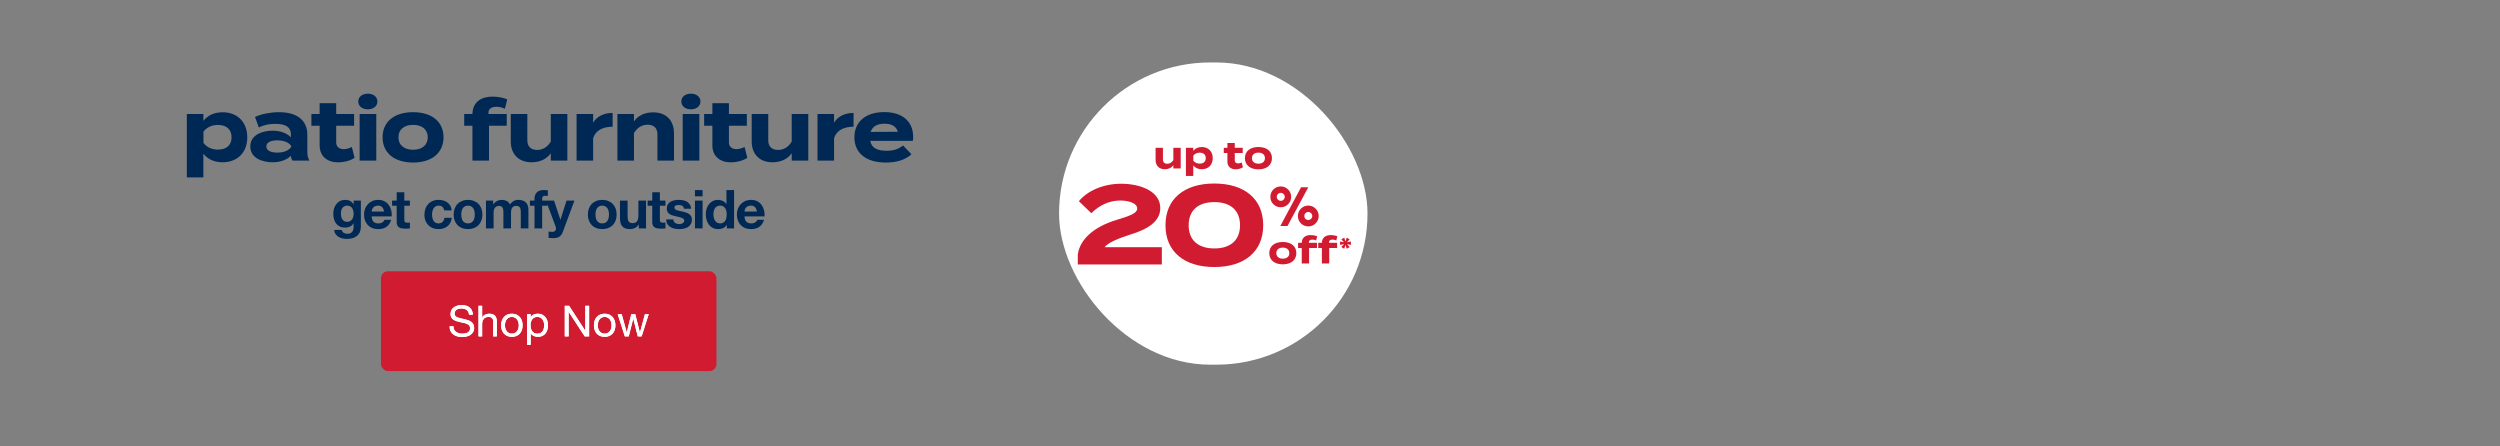
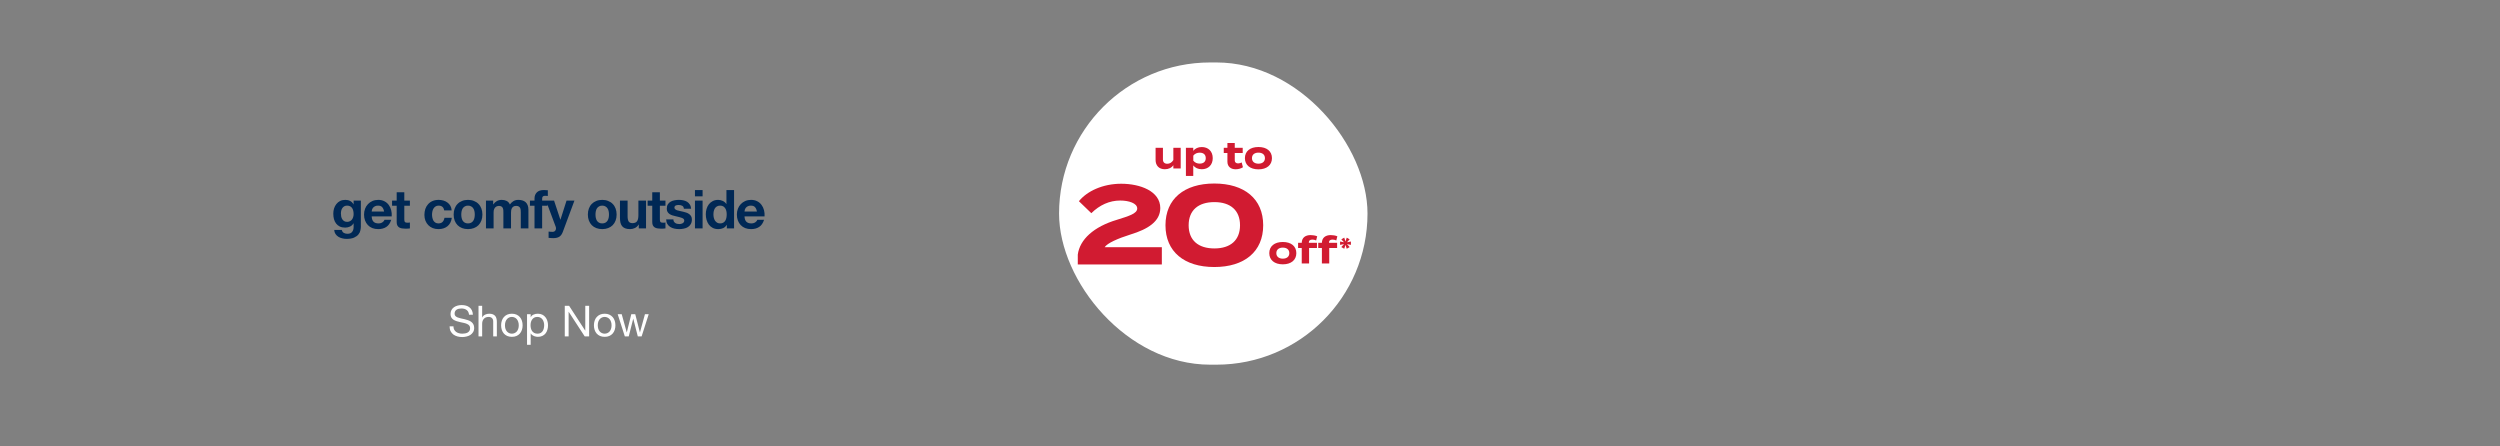
<svg xmlns="http://www.w3.org/2000/svg" width="1401" height="250" viewBox="0 0 1401 250" fill="none">
  <rect x="0" y="0" width="1401" height="250" fill="#808080" stroke="none" />
-   <rect x="213.5" y="152" width="188" height="56" rx="4" fill="#D11B31" />
  <path d="M262.847 176.38C262.719 175.148 262.271 174.26 261.503 173.716C260.751 173.156 259.783 172.876 258.599 172.876C258.119 172.876 257.647 172.924 257.183 173.02C256.719 173.116 256.303 173.276 255.935 173.5C255.583 173.724 255.295 174.028 255.071 174.412C254.863 174.78 254.759 175.244 254.759 175.804C254.759 176.332 254.911 176.764 255.215 177.1C255.535 177.42 255.951 177.684 256.463 177.892C256.991 178.1 257.583 178.276 258.239 178.42C258.895 178.548 259.559 178.692 260.231 178.852C260.919 179.012 261.591 179.204 262.247 179.428C262.903 179.636 263.487 179.924 263.999 180.292C264.527 180.66 264.943 181.124 265.247 181.684C265.567 182.244 265.727 182.948 265.727 183.796C265.727 184.708 265.519 185.492 265.103 186.148C264.703 186.788 264.183 187.316 263.543 187.732C262.903 188.132 262.183 188.42 261.383 188.596C260.599 188.788 259.815 188.884 259.031 188.884C258.071 188.884 257.159 188.764 256.295 188.524C255.447 188.284 254.695 187.924 254.039 187.444C253.399 186.948 252.887 186.324 252.503 185.572C252.135 184.804 251.951 183.9 251.951 182.86H254.111C254.111 183.58 254.247 184.204 254.519 184.732C254.807 185.244 255.175 185.668 255.623 186.004C256.087 186.34 256.623 186.588 257.23 186.748C257.839 186.908 258.463 186.988 259.103 186.988C259.615 186.988 260.127 186.94 260.639 186.844C261.167 186.748 261.639 186.588 262.055 186.364C262.471 186.124 262.807 185.804 263.062 185.404C263.319 185.004 263.447 184.492 263.447 183.868C263.447 183.276 263.287 182.796 262.967 182.428C262.663 182.06 262.247 181.764 261.719 181.54C261.207 181.3 260.623 181.108 259.967 180.964C259.311 180.82 258.639 180.676 257.951 180.532C257.279 180.372 256.615 180.196 255.959 180.004C255.303 179.796 254.711 179.532 254.183 179.212C253.671 178.876 253.255 178.452 252.935 177.94C252.631 177.412 252.479 176.756 252.479 175.972C252.479 175.108 252.655 174.364 253.007 173.74C253.359 173.1 253.823 172.58 254.399 172.18C254.991 171.764 255.655 171.46 256.391 171.268C257.143 171.06 257.911 170.956 258.695 170.956C259.575 170.956 260.391 171.06 261.143 171.268C261.895 171.476 262.551 171.804 263.111 172.252C263.687 172.7 264.135 173.268 264.455 173.956C264.791 174.628 264.975 175.436 265.007 176.38H262.847ZM268.161 171.364H270.201V177.916H270.249C270.409 177.532 270.633 177.212 270.921 176.956C271.209 176.684 271.529 176.468 271.881 176.308C272.249 176.132 272.625 176.004 273.009 175.924C273.409 175.844 273.793 175.804 274.161 175.804C274.977 175.804 275.657 175.916 276.201 176.14C276.745 176.364 277.185 176.676 277.521 177.076C277.857 177.476 278.089 177.956 278.217 178.516C278.361 179.06 278.433 179.668 278.433 180.34V188.5H276.393V180.1C276.393 179.332 276.169 178.724 275.721 178.276C275.273 177.828 274.657 177.604 273.873 177.604C273.249 177.604 272.705 177.7 272.241 177.892C271.793 178.084 271.417 178.356 271.113 178.708C270.809 179.06 270.577 179.476 270.417 179.956C270.273 180.42 270.201 180.932 270.201 181.492V188.5H268.161V171.364ZM282.985 182.308C282.985 183.06 283.081 183.732 283.273 184.324C283.481 184.9 283.761 185.388 284.113 185.788C284.465 186.172 284.873 186.468 285.337 186.676C285.817 186.884 286.321 186.988 286.849 186.988C287.377 186.988 287.873 186.884 288.337 186.676C288.817 186.468 289.233 186.172 289.585 185.788C289.937 185.388 290.209 184.9 290.401 184.324C290.609 183.732 290.713 183.06 290.713 182.308C290.713 181.556 290.609 180.892 290.401 180.316C290.209 179.724 289.937 179.228 289.585 178.828C289.233 178.428 288.817 178.124 288.337 177.916C287.873 177.708 287.377 177.604 286.849 177.604C286.321 177.604 285.817 177.708 285.337 177.916C284.873 178.124 284.465 178.428 284.113 178.828C283.761 179.228 283.481 179.724 283.273 180.316C283.081 180.892 282.985 181.556 282.985 182.308ZM280.825 182.308C280.825 181.396 280.953 180.548 281.209 179.764C281.465 178.964 281.849 178.276 282.361 177.7C282.873 177.108 283.505 176.644 284.257 176.308C285.009 175.972 285.873 175.804 286.849 175.804C287.841 175.804 288.705 175.972 289.441 176.308C290.193 176.644 290.825 177.108 291.337 177.7C291.849 178.276 292.233 178.964 292.489 179.764C292.745 180.548 292.873 181.396 292.873 182.308C292.873 183.22 292.745 184.068 292.489 184.852C292.233 185.636 291.849 186.324 291.337 186.916C290.825 187.492 290.193 187.948 289.441 188.284C288.705 188.604 287.841 188.764 286.849 188.764C285.873 188.764 285.009 188.604 284.257 188.284C283.505 187.948 282.873 187.492 282.361 186.916C281.849 186.324 281.465 185.636 281.209 184.852C280.953 184.068 280.825 183.22 280.825 182.308ZM295.35 176.092H297.39V177.772H297.438C297.774 177.084 298.302 176.588 299.022 176.284C299.742 175.964 300.534 175.804 301.398 175.804C302.358 175.804 303.19 175.98 303.894 176.332C304.614 176.684 305.206 177.164 305.67 177.772C306.15 178.364 306.51 179.052 306.75 179.836C306.99 180.62 307.11 181.452 307.11 182.332C307.11 183.212 306.99 184.044 306.75 184.828C306.526 185.612 306.174 186.3 305.694 186.892C305.23 187.468 304.638 187.924 303.918 188.26C303.214 188.596 302.39 188.764 301.446 188.764C301.142 188.764 300.798 188.732 300.414 188.668C300.046 188.604 299.678 188.5 299.31 188.356C298.942 188.212 298.59 188.02 298.254 187.78C297.934 187.524 297.662 187.212 297.438 186.844H297.39V193.228H295.35V176.092ZM304.95 182.188C304.95 181.612 304.87 181.052 304.71 180.508C304.566 179.948 304.334 179.452 304.014 179.02C303.71 178.588 303.31 178.244 302.814 177.988C302.334 177.732 301.766 177.604 301.11 177.604C300.422 177.604 299.838 177.74 299.358 178.012C298.878 178.284 298.486 178.644 298.182 179.092C297.878 179.524 297.654 180.02 297.51 180.58C297.382 181.14 297.318 181.708 297.318 182.284C297.318 182.892 297.39 183.484 297.534 184.06C297.678 184.62 297.902 185.116 298.206 185.548C298.526 185.98 298.934 186.332 299.43 186.604C299.926 186.86 300.526 186.988 301.23 186.988C301.934 186.988 302.518 186.852 302.982 186.58C303.462 186.308 303.846 185.948 304.134 185.5C304.422 185.052 304.63 184.54 304.758 183.964C304.886 183.388 304.95 182.796 304.95 182.188ZM316.496 171.364H318.92L327.944 185.26H327.992V171.364H330.152V188.5H327.656L318.704 174.748H318.656V188.5H316.496V171.364ZM334.993 182.308C334.993 183.06 335.089 183.732 335.281 184.324C335.489 184.9 335.769 185.388 336.121 185.788C336.473 186.172 336.881 186.468 337.345 186.676C337.825 186.884 338.329 186.988 338.857 186.988C339.385 186.988 339.881 186.884 340.345 186.676C340.825 186.468 341.241 186.172 341.593 185.788C341.945 185.388 342.217 184.9 342.409 184.324C342.617 183.732 342.721 183.06 342.721 182.308C342.721 181.556 342.617 180.892 342.409 180.316C342.217 179.724 341.945 179.228 341.593 178.828C341.241 178.428 340.825 178.124 340.345 177.916C339.881 177.708 339.385 177.604 338.857 177.604C338.329 177.604 337.825 177.708 337.345 177.916C336.881 178.124 336.473 178.428 336.121 178.828C335.769 179.228 335.489 179.724 335.281 180.316C335.089 180.892 334.993 181.556 334.993 182.308ZM332.833 182.308C332.833 181.396 332.961 180.548 333.217 179.764C333.473 178.964 333.857 178.276 334.369 177.7C334.881 177.108 335.513 176.644 336.265 176.308C337.017 175.972 337.881 175.804 338.857 175.804C339.849 175.804 340.713 175.972 341.449 176.308C342.201 176.644 342.833 177.108 343.345 177.7C343.857 178.276 344.241 178.964 344.497 179.764C344.753 180.548 344.881 181.396 344.881 182.308C344.881 183.22 344.753 184.068 344.497 184.852C344.241 185.636 343.857 186.324 343.345 186.916C342.833 187.492 342.201 187.948 341.449 188.284C340.713 188.604 339.849 188.764 338.857 188.764C337.881 188.764 337.017 188.604 336.265 188.284C335.513 187.948 334.881 187.492 334.369 186.916C333.857 186.324 333.473 185.636 333.217 184.852C332.961 184.068 332.833 183.22 332.833 182.308ZM359.574 188.5H357.414L354.894 178.636H354.846L352.35 188.5H350.142L346.158 176.092H348.414L351.222 186.244H351.27L353.766 176.092H355.998L358.59 186.244H358.638L361.422 176.092H363.534L359.574 188.5Z" fill="white" />
-   <path d="M262.847 176.38C262.719 175.148 262.271 174.26 261.503 173.716C260.751 173.156 259.783 172.876 258.599 172.876C258.119 172.876 257.647 172.924 257.183 173.02C256.719 173.116 256.303 173.276 255.935 173.5C255.583 173.724 255.295 174.028 255.071 174.412C254.863 174.78 254.759 175.244 254.759 175.804C254.759 176.332 254.911 176.764 255.215 177.1C255.535 177.42 255.951 177.684 256.463 177.892C256.991 178.1 257.583 178.276 258.239 178.42C258.895 178.548 259.559 178.692 260.231 178.852C260.919 179.012 261.591 179.204 262.247 179.428C262.903 179.636 263.487 179.924 263.999 180.292C264.527 180.66 264.943 181.124 265.247 181.684C265.567 182.244 265.727 182.948 265.727 183.796C265.727 184.708 265.519 185.492 265.103 186.148C264.703 186.788 264.183 187.316 263.543 187.732C262.903 188.132 262.183 188.42 261.383 188.596C260.599 188.788 259.815 188.884 259.031 188.884C258.071 188.884 257.159 188.764 256.295 188.524C255.447 188.284 254.695 187.924 254.039 187.444C253.399 186.948 252.887 186.324 252.503 185.572C252.135 184.804 251.951 183.9 251.951 182.86H254.111C254.111 183.58 254.247 184.204 254.519 184.732C254.807 185.244 255.175 185.668 255.623 186.004C256.087 186.34 256.623 186.588 257.23 186.748C257.839 186.908 258.463 186.988 259.103 186.988C259.615 186.988 260.127 186.94 260.639 186.844C261.167 186.748 261.639 186.588 262.055 186.364C262.471 186.124 262.807 185.804 263.062 185.404C263.319 185.004 263.447 184.492 263.447 183.868C263.447 183.276 263.287 182.796 262.967 182.428C262.663 182.06 262.247 181.764 261.719 181.54C261.207 181.3 260.623 181.108 259.967 180.964C259.311 180.82 258.639 180.676 257.951 180.532C257.279 180.372 256.615 180.196 255.959 180.004C255.303 179.796 254.711 179.532 254.183 179.212C253.671 178.876 253.255 178.452 252.935 177.94C252.631 177.412 252.479 176.756 252.479 175.972C252.479 175.108 252.655 174.364 253.007 173.74C253.359 173.1 253.823 172.58 254.399 172.18C254.991 171.764 255.655 171.46 256.391 171.268C257.143 171.06 257.911 170.956 258.695 170.956C259.575 170.956 260.391 171.06 261.143 171.268C261.895 171.476 262.551 171.804 263.111 172.252C263.687 172.7 264.135 173.268 264.455 173.956C264.791 174.628 264.975 175.436 265.007 176.38H262.847ZM268.161 171.364H270.201V177.916H270.249C270.409 177.532 270.633 177.212 270.921 176.956C271.209 176.684 271.529 176.468 271.881 176.308C272.249 176.132 272.625 176.004 273.009 175.924C273.409 175.844 273.793 175.804 274.161 175.804C274.977 175.804 275.657 175.916 276.201 176.14C276.745 176.364 277.185 176.676 277.521 177.076C277.857 177.476 278.089 177.956 278.217 178.516C278.361 179.06 278.433 179.668 278.433 180.34V188.5H276.393V180.1C276.393 179.332 276.169 178.724 275.721 178.276C275.273 177.828 274.657 177.604 273.873 177.604C273.249 177.604 272.705 177.7 272.241 177.892C271.793 178.084 271.417 178.356 271.113 178.708C270.809 179.06 270.577 179.476 270.417 179.956C270.273 180.42 270.201 180.932 270.201 181.492V188.5H268.161V171.364ZM282.985 182.308C282.985 183.06 283.081 183.732 283.273 184.324C283.481 184.9 283.761 185.388 284.113 185.788C284.465 186.172 284.873 186.468 285.337 186.676C285.817 186.884 286.321 186.988 286.849 186.988C287.377 186.988 287.873 186.884 288.337 186.676C288.817 186.468 289.233 186.172 289.585 185.788C289.937 185.388 290.209 184.9 290.401 184.324C290.609 183.732 290.713 183.06 290.713 182.308C290.713 181.556 290.609 180.892 290.401 180.316C290.209 179.724 289.937 179.228 289.585 178.828C289.233 178.428 288.817 178.124 288.337 177.916C287.873 177.708 287.377 177.604 286.849 177.604C286.321 177.604 285.817 177.708 285.337 177.916C284.873 178.124 284.465 178.428 284.113 178.828C283.761 179.228 283.481 179.724 283.273 180.316C283.081 180.892 282.985 181.556 282.985 182.308ZM280.825 182.308C280.825 181.396 280.953 180.548 281.209 179.764C281.465 178.964 281.849 178.276 282.361 177.7C282.873 177.108 283.505 176.644 284.257 176.308C285.009 175.972 285.873 175.804 286.849 175.804C287.841 175.804 288.705 175.972 289.441 176.308C290.193 176.644 290.825 177.108 291.337 177.7C291.849 178.276 292.233 178.964 292.489 179.764C292.745 180.548 292.873 181.396 292.873 182.308C292.873 183.22 292.745 184.068 292.489 184.852C292.233 185.636 291.849 186.324 291.337 186.916C290.825 187.492 290.193 187.948 289.441 188.284C288.705 188.604 287.841 188.764 286.849 188.764C285.873 188.764 285.009 188.604 284.257 188.284C283.505 187.948 282.873 187.492 282.361 186.916C281.849 186.324 281.465 185.636 281.209 184.852C280.953 184.068 280.825 183.22 280.825 182.308ZM295.35 176.092H297.39V177.772H297.438C297.774 177.084 298.302 176.588 299.022 176.284C299.742 175.964 300.534 175.804 301.398 175.804C302.358 175.804 303.19 175.98 303.894 176.332C304.614 176.684 305.206 177.164 305.67 177.772C306.15 178.364 306.51 179.052 306.75 179.836C306.99 180.62 307.11 181.452 307.11 182.332C307.11 183.212 306.99 184.044 306.75 184.828C306.526 185.612 306.174 186.3 305.694 186.892C305.23 187.468 304.638 187.924 303.918 188.26C303.214 188.596 302.39 188.764 301.446 188.764C301.142 188.764 300.798 188.732 300.414 188.668C300.046 188.604 299.678 188.5 299.31 188.356C298.942 188.212 298.59 188.02 298.254 187.78C297.934 187.524 297.662 187.212 297.438 186.844H297.39V193.228H295.35V176.092ZM304.95 182.188C304.95 181.612 304.87 181.052 304.71 180.508C304.566 179.948 304.334 179.452 304.014 179.02C303.71 178.588 303.31 178.244 302.814 177.988C302.334 177.732 301.766 177.604 301.11 177.604C300.422 177.604 299.838 177.74 299.358 178.012C298.878 178.284 298.486 178.644 298.182 179.092C297.878 179.524 297.654 180.02 297.51 180.58C297.382 181.14 297.318 181.708 297.318 182.284C297.318 182.892 297.39 183.484 297.534 184.06C297.678 184.62 297.902 185.116 298.206 185.548C298.526 185.98 298.934 186.332 299.43 186.604C299.926 186.86 300.526 186.988 301.23 186.988C301.934 186.988 302.518 186.852 302.982 186.58C303.462 186.308 303.846 185.948 304.134 185.5C304.422 185.052 304.63 184.54 304.758 183.964C304.886 183.388 304.95 182.796 304.95 182.188ZM316.496 171.364H318.92L327.944 185.26H327.992V171.364H330.152V188.5H327.656L318.704 174.748H318.656V188.5H316.496V171.364ZM334.993 182.308C334.993 183.06 335.089 183.732 335.281 184.324C335.489 184.9 335.769 185.388 336.121 185.788C336.473 186.172 336.881 186.468 337.345 186.676C337.825 186.884 338.329 186.988 338.857 186.988C339.385 186.988 339.881 186.884 340.345 186.676C340.825 186.468 341.241 186.172 341.593 185.788C341.945 185.388 342.217 184.9 342.409 184.324C342.617 183.732 342.721 183.06 342.721 182.308C342.721 181.556 342.617 180.892 342.409 180.316C342.217 179.724 341.945 179.228 341.593 178.828C341.241 178.428 340.825 178.124 340.345 177.916C339.881 177.708 339.385 177.604 338.857 177.604C338.329 177.604 337.825 177.708 337.345 177.916C336.881 178.124 336.473 178.428 336.121 178.828C335.769 179.228 335.489 179.724 335.281 180.316C335.089 180.892 334.993 181.556 334.993 182.308ZM332.833 182.308C332.833 181.396 332.961 180.548 333.217 179.764C333.473 178.964 333.857 178.276 334.369 177.7C334.881 177.108 335.513 176.644 336.265 176.308C337.017 175.972 337.881 175.804 338.857 175.804C339.849 175.804 340.713 175.972 341.449 176.308C342.201 176.644 342.833 177.108 343.345 177.7C343.857 178.276 344.241 178.964 344.497 179.764C344.753 180.548 344.881 181.396 344.881 182.308C344.881 183.22 344.753 184.068 344.497 184.852C344.241 185.636 343.857 186.324 343.345 186.916C342.833 187.492 342.201 187.948 341.449 188.284C340.713 188.604 339.849 188.764 338.857 188.764C337.881 188.764 337.017 188.604 336.265 188.284C335.513 187.948 334.881 187.492 334.369 186.916C333.857 186.324 333.473 185.636 333.217 184.852C332.961 184.068 332.833 183.22 332.833 182.308ZM359.574 188.5H357.414L354.894 178.636H354.846L352.35 188.5H350.142L346.158 176.092H348.414L351.222 186.244H351.27L353.766 176.092H355.998L358.59 186.244H358.638L361.422 176.092H363.534L359.574 188.5Z" fill="white" />
-   <path d="M124.718 90.942C119.96 90.942 116.285 89.105 113.976 86.137V99.423H104.695V63.899H113.976V67.715C116.285 64.794 119.96 62.91 124.718 62.91C132.916 62.91 138.57 68.281 138.57 76.95C138.57 85.571 132.916 90.942 124.718 90.942ZM122.127 70.024C118.97 70.024 116.096 71.107 114.023 73.746V80.106C116.096 82.745 118.97 83.828 122.127 83.828C127.027 83.828 129.759 81.284 129.759 76.95C129.759 72.568 127.027 70.024 122.127 70.024ZM156.339 62.862C166.28 62.862 172.216 67.291 172.216 75.348V85.053C172.216 86.938 172.546 88.492 173.347 90H163.924C163.406 89.199 163.029 88.21 163.029 87.314V87.267C161.05 89.34 157.422 90.942 152.805 90.942C147.293 90.942 140.273 88.775 140.273 82.085C140.273 75.395 147.293 73.228 152.805 73.228C157.422 73.228 161.05 74.829 163.029 76.95V75.253C163.029 71.296 160.108 69.411 154.407 69.411C151.297 69.411 148.235 69.835 145.031 71.437L142.911 65.548C146.445 63.852 151.816 62.862 156.339 62.862ZM163.217 82.32V81.802C161.427 79.305 158.129 78.646 155.443 78.646C152.805 78.646 149.272 79.305 149.272 82.085C149.272 84.865 152.805 85.524 155.443 85.524C158.129 85.524 161.427 84.865 163.217 82.32ZM197.169 82.368L198.723 88.445C196.368 90.047 192.693 90.989 189.536 90.989C183.6 90.989 179.124 87.739 179.124 81.425V70.448H174.507V63.899H179.124V57.821H188.406V63.899H198.441V70.448H188.406V79.871C188.406 82.226 190.149 83.593 192.646 83.593C194.201 83.593 195.661 83.074 197.169 82.368ZM206.156 61.261C202.999 61.261 200.785 59.517 200.785 56.879C200.785 54.241 202.999 52.497 206.156 52.497C209.266 52.497 211.48 54.241 211.48 56.879C211.48 59.517 209.266 61.261 206.156 61.261ZM210.867 63.899V90H201.539V63.899H210.867ZM231.499 91.084C220.993 91.084 214.397 85.665 214.397 76.95C214.397 68.186 220.993 62.862 231.499 62.862C241.959 62.862 248.554 68.186 248.554 76.95C248.554 85.665 241.959 91.084 231.499 91.084ZM231.499 83.922C236.258 83.922 239.697 81.519 239.697 76.95C239.697 72.332 236.258 69.977 231.499 69.977C226.741 69.977 223.301 72.332 223.301 76.95C223.301 81.519 226.741 83.922 231.499 83.922ZM273.752 63.145V63.899H283.976V70.448H274.035V90H264.754V70.448H260.136V63.899H264.754C264.848 57.256 269.606 54.146 275.92 54.146C278.558 54.146 282.044 54.665 284.259 55.701L282.94 60.931C281.291 60.177 279.783 59.847 278.322 59.847C275.354 59.847 273.752 61.025 273.752 63.145ZM308.666 63.899H317.947V90H308.666V85.854C306.451 89.105 302.588 90.942 297.924 90.942C290.338 90.942 286.239 86.09 286.239 79.258V63.899H295.521V78.646C295.521 82.038 297.452 84.016 300.986 84.016C304.095 84.016 306.687 82.556 308.666 79.352V63.899ZM332.395 90H323.114V63.899H332.395V68.752C334.562 65.077 338.661 63.286 343.326 63.286V71.013C337.766 71.013 333.761 73.133 332.395 77.421V90ZM355.275 90H345.993V63.899H355.275V68.045C357.489 64.794 361.352 62.957 366.017 62.957C373.602 62.957 377.701 67.809 377.701 74.641V90H368.42V75.253C368.42 71.861 366.488 69.882 362.954 69.882C359.892 69.882 357.254 71.343 355.275 74.547V90ZM387.202 61.261C384.046 61.261 381.831 59.517 381.831 56.879C381.831 54.241 384.046 52.497 387.202 52.497C390.312 52.497 392.526 54.241 392.526 56.879C392.526 59.517 390.312 61.261 387.202 61.261ZM391.914 63.899V90H382.585V63.899H391.914ZM417.257 82.368L418.812 88.445C416.456 90.047 412.781 90.989 409.624 90.989C403.688 90.989 399.212 87.739 399.212 81.425V70.448H394.595V63.899H399.212V57.821H408.494V63.899H418.529V70.448H408.494V79.871C408.494 82.226 410.237 83.593 412.734 83.593C414.289 83.593 415.749 83.074 417.257 82.368ZM443.676 63.899H452.958V90H443.676V85.854C441.462 89.105 437.599 90.942 432.934 90.942C425.349 90.942 421.25 86.09 421.25 79.258V63.899H430.531V78.646C430.531 82.038 432.463 84.016 435.997 84.016C439.106 84.016 441.697 82.556 443.676 79.352V63.899ZM467.406 90H458.124V63.899H467.406V68.752C469.573 65.077 473.672 63.286 478.336 63.286V71.013C472.777 71.013 468.772 73.133 467.406 77.421V90ZM487.663 78.928C488.416 82.886 491.573 84.488 496.85 84.488C500.996 84.488 503.493 83.498 506.084 81.519L510.795 86.466C507.073 89.764 502.268 91.084 496.332 91.084C485.26 91.084 478.805 85.713 478.805 76.95C478.805 68.186 485.166 62.815 495.625 62.815C505.048 62.815 511.738 67.527 511.738 76.761C511.738 77.797 511.691 78.41 511.502 78.928H487.663ZM495.719 69.317C491.714 69.317 488.935 70.778 487.898 73.934L503.163 73.84C502.174 70.778 499.677 69.317 495.719 69.317Z" fill="#002855" />
  <path d="M194.518 124.326C195.12 124.326 195.652 124.205 196.114 123.965C196.576 123.724 196.957 123.402 197.258 123.001C197.559 122.599 197.78 122.148 197.921 121.646C198.081 121.124 198.162 120.582 198.162 120.019C198.162 119.377 198.102 118.775 197.981 118.212C197.861 117.63 197.66 117.118 197.379 116.677C197.098 116.235 196.726 115.884 196.265 115.623C195.803 115.361 195.22 115.231 194.518 115.231C193.915 115.231 193.393 115.351 192.952 115.592C192.53 115.833 192.169 116.165 191.868 116.586C191.587 116.988 191.376 117.46 191.235 118.002C191.115 118.524 191.055 119.076 191.055 119.658C191.055 120.22 191.105 120.782 191.205 121.344C191.326 121.887 191.516 122.378 191.777 122.82C192.058 123.262 192.42 123.623 192.861 123.904C193.303 124.185 193.855 124.326 194.518 124.326ZM202.227 127.006C202.227 127.629 202.137 128.341 201.956 129.144C201.796 129.947 201.434 130.69 200.872 131.373C200.31 132.076 199.497 132.668 198.433 133.15C197.369 133.632 195.943 133.873 194.156 133.873C193.393 133.873 192.61 133.772 191.807 133.571C191.024 133.391 190.302 133.1 189.639 132.698C188.997 132.296 188.455 131.774 188.013 131.132C187.591 130.51 187.35 129.757 187.29 128.873H191.536C191.737 129.676 192.129 130.229 192.711 130.53C193.293 130.851 193.966 131.012 194.729 131.012C195.933 131.012 196.807 130.65 197.349 129.927C197.911 129.205 198.182 128.291 198.162 127.187V125.139H198.102C197.64 125.962 196.977 126.575 196.114 126.976C195.271 127.358 194.377 127.548 193.434 127.548C192.269 127.548 191.265 127.347 190.422 126.946C189.579 126.524 188.886 125.962 188.344 125.259C187.802 124.537 187.4 123.704 187.139 122.76C186.899 121.796 186.778 120.782 186.778 119.718C186.778 118.714 186.919 117.751 187.2 116.827C187.501 115.884 187.933 115.06 188.495 114.358C189.057 113.635 189.749 113.063 190.573 112.641C191.416 112.219 192.38 112.009 193.464 112.009C194.488 112.009 195.381 112.199 196.144 112.581C196.927 112.962 197.58 113.605 198.102 114.508H198.162V112.43H202.227V127.006ZM215.247 118.544C215.046 117.46 214.685 116.636 214.163 116.074C213.661 115.512 212.888 115.231 211.844 115.231C211.162 115.231 210.589 115.351 210.128 115.592C209.686 115.813 209.324 116.094 209.043 116.436C208.782 116.777 208.592 117.138 208.471 117.52C208.371 117.901 208.311 118.243 208.29 118.544H215.247ZM208.29 121.254C208.351 122.639 208.702 123.643 209.345 124.266C209.987 124.888 210.911 125.199 212.115 125.199C212.978 125.199 213.721 124.988 214.344 124.567C214.966 124.125 215.348 123.663 215.488 123.182H219.253C218.65 125.049 217.727 126.384 216.482 127.187C215.237 127.99 213.731 128.392 211.965 128.392C210.74 128.392 209.636 128.201 208.652 127.819C207.668 127.418 206.835 126.856 206.152 126.133C205.47 125.41 204.938 124.547 204.556 123.543C204.195 122.539 204.014 121.435 204.014 120.23C204.014 119.066 204.205 117.982 204.586 116.978C204.968 115.974 205.51 115.111 206.213 114.388C206.915 113.645 207.748 113.063 208.712 112.641C209.696 112.219 210.78 112.009 211.965 112.009C213.29 112.009 214.444 112.27 215.428 112.792C216.412 113.294 217.215 113.976 217.837 114.839C218.48 115.703 218.941 116.687 219.222 117.791C219.504 118.895 219.604 120.049 219.524 121.254H208.29ZM226.577 112.43H229.709V115.291H226.577V123.001C226.577 123.724 226.698 124.205 226.939 124.446C227.18 124.687 227.661 124.808 228.384 124.808C228.625 124.808 228.856 124.798 229.077 124.778C229.298 124.758 229.508 124.727 229.709 124.687V128C229.348 128.06 228.946 128.1 228.505 128.12C228.063 128.141 227.631 128.151 227.21 128.151C226.547 128.151 225.915 128.1 225.312 128C224.73 127.92 224.208 127.749 223.746 127.488C223.305 127.227 222.953 126.856 222.692 126.374C222.431 125.892 222.301 125.259 222.301 124.476V115.291H219.711V112.43H222.301V107.762H226.577V112.43ZM248.919 117.911C248.638 116.124 247.584 115.231 245.757 115.231C245.075 115.231 244.503 115.392 244.041 115.713C243.579 116.014 243.197 116.416 242.896 116.917C242.615 117.399 242.414 117.941 242.294 118.544C242.174 119.126 242.113 119.708 242.113 120.29C242.113 120.853 242.174 121.425 242.294 122.007C242.414 122.589 242.605 123.121 242.866 123.603C243.147 124.065 243.519 124.446 243.981 124.748C244.442 125.049 245.004 125.199 245.667 125.199C246.691 125.199 247.474 124.918 248.016 124.356C248.578 123.774 248.929 123.001 249.07 122.037H253.196C252.915 124.105 252.112 125.681 250.787 126.765C249.462 127.849 247.765 128.392 245.697 128.392C244.533 128.392 243.458 128.201 242.475 127.819C241.511 127.418 240.688 126.866 240.005 126.163C239.323 125.46 238.791 124.627 238.409 123.663C238.028 122.68 237.837 121.605 237.837 120.441C237.837 119.236 238.008 118.122 238.349 117.098C238.71 116.054 239.232 115.161 239.915 114.418C240.598 113.655 241.431 113.063 242.414 112.641C243.398 112.219 244.523 112.009 245.787 112.009C246.711 112.009 247.594 112.129 248.438 112.37C249.301 112.611 250.064 112.982 250.726 113.484C251.409 113.966 251.961 114.578 252.383 115.321C252.804 116.044 253.045 116.907 253.106 117.911H248.919ZM258.503 120.23C258.503 120.853 258.563 121.465 258.683 122.067C258.804 122.649 259.005 123.182 259.286 123.663C259.587 124.125 259.978 124.497 260.46 124.778C260.942 125.059 261.544 125.199 262.267 125.199C262.99 125.199 263.592 125.059 264.074 124.778C264.576 124.497 264.968 124.125 265.249 123.663C265.55 123.182 265.761 122.649 265.881 122.067C266.002 121.465 266.062 120.853 266.062 120.23C266.062 119.608 266.002 118.995 265.881 118.393C265.761 117.791 265.55 117.259 265.249 116.797C264.968 116.335 264.576 115.964 264.074 115.683C263.592 115.382 262.99 115.231 262.267 115.231C261.544 115.231 260.942 115.382 260.46 115.683C259.978 115.964 259.587 116.335 259.286 116.797C259.005 117.259 258.804 117.791 258.683 118.393C258.563 118.995 258.503 119.608 258.503 120.23ZM254.226 120.23C254.226 118.985 254.417 117.861 254.799 116.857C255.18 115.833 255.722 114.97 256.425 114.267C257.128 113.545 257.971 112.992 258.955 112.611C259.938 112.209 261.043 112.009 262.267 112.009C263.492 112.009 264.596 112.209 265.58 112.611C266.584 112.992 267.437 113.545 268.14 114.267C268.842 114.97 269.385 115.833 269.766 116.857C270.147 117.861 270.338 118.985 270.338 120.23C270.338 121.475 270.147 122.599 269.766 123.603C269.385 124.607 268.842 125.47 268.14 126.193C267.437 126.896 266.584 127.438 265.58 127.819C264.596 128.201 263.492 128.392 262.267 128.392C261.043 128.392 259.938 128.201 258.955 127.819C257.971 127.438 257.128 126.896 256.425 126.193C255.722 125.47 255.18 124.607 254.799 123.603C254.417 122.599 254.226 121.475 254.226 120.23ZM272.336 112.43H276.371V114.538H276.431C276.994 113.735 277.666 113.113 278.449 112.671C279.252 112.229 280.166 112.009 281.19 112.009C282.173 112.009 283.067 112.199 283.87 112.581C284.693 112.962 285.316 113.635 285.737 114.599C286.199 113.916 286.821 113.314 287.604 112.792C288.407 112.27 289.351 112.009 290.435 112.009C291.258 112.009 292.021 112.109 292.724 112.31C293.427 112.511 294.029 112.832 294.531 113.273C295.033 113.715 295.424 114.297 295.705 115.02C295.986 115.723 296.127 116.576 296.127 117.58V128H291.851V119.176C291.851 118.654 291.831 118.162 291.79 117.7C291.75 117.239 291.64 116.837 291.459 116.496C291.278 116.155 291.007 115.884 290.646 115.683C290.305 115.482 289.833 115.382 289.231 115.382C288.628 115.382 288.136 115.502 287.755 115.743C287.394 115.964 287.102 116.265 286.882 116.646C286.681 117.008 286.54 117.429 286.46 117.911C286.4 118.373 286.37 118.845 286.37 119.327V128H282.093V119.266C282.093 118.805 282.083 118.353 282.063 117.911C282.043 117.45 281.953 117.028 281.792 116.646C281.651 116.265 281.401 115.964 281.039 115.743C280.698 115.502 280.186 115.382 279.503 115.382C279.302 115.382 279.031 115.432 278.69 115.532C278.369 115.612 278.048 115.783 277.726 116.044C277.425 116.285 277.164 116.646 276.943 117.128C276.723 117.59 276.612 118.202 276.612 118.965V128H272.336V112.43ZM299.538 115.291H296.978V112.43H299.538V111.226C299.538 109.84 299.969 108.706 300.833 107.823C301.696 106.939 303.001 106.497 304.748 106.497C305.129 106.497 305.511 106.518 305.892 106.558C306.273 106.578 306.645 106.598 307.006 106.618V109.81C306.504 109.75 305.982 109.72 305.44 109.72C304.858 109.72 304.436 109.86 304.175 110.141C303.934 110.402 303.814 110.854 303.814 111.497V112.43H306.765V115.291H303.814V128H299.538V115.291ZM315.409 129.927C314.947 131.192 314.305 132.096 313.481 132.638C312.658 133.18 311.514 133.451 310.048 133.451C309.606 133.451 309.165 133.431 308.723 133.391C308.301 133.371 307.87 133.34 307.428 133.3V129.777C307.83 129.817 308.241 129.857 308.663 129.897C309.084 129.937 309.506 129.947 309.928 129.927C310.49 129.867 310.901 129.646 311.162 129.265C311.444 128.883 311.584 128.462 311.584 128C311.584 127.659 311.524 127.337 311.403 127.036L305.952 112.43H310.5L314.023 123.091H314.084L317.487 112.43H321.914L315.409 129.927ZM333.715 120.23C333.715 120.853 333.775 121.465 333.896 122.067C334.016 122.649 334.217 123.182 334.498 123.663C334.799 124.125 335.191 124.497 335.673 124.778C336.155 125.059 336.757 125.199 337.48 125.199C338.202 125.199 338.805 125.059 339.287 124.778C339.789 124.497 340.18 124.125 340.461 123.663C340.762 123.182 340.973 122.649 341.094 122.067C341.214 121.465 341.274 120.853 341.274 120.23C341.274 119.608 341.214 118.995 341.094 118.393C340.973 117.791 340.762 117.259 340.461 116.797C340.18 116.335 339.789 115.964 339.287 115.683C338.805 115.382 338.202 115.231 337.48 115.231C336.757 115.231 336.155 115.382 335.673 115.683C335.191 115.964 334.799 116.335 334.498 116.797C334.217 117.259 334.016 117.791 333.896 118.393C333.775 118.995 333.715 119.608 333.715 120.23ZM329.439 120.23C329.439 118.985 329.63 117.861 330.011 116.857C330.392 115.833 330.935 114.97 331.637 114.267C332.34 113.545 333.183 112.992 334.167 112.611C335.151 112.209 336.255 112.009 337.48 112.009C338.704 112.009 339.809 112.209 340.792 112.611C341.796 112.992 342.65 113.545 343.352 114.267C344.055 114.97 344.597 115.833 344.978 116.857C345.36 117.861 345.551 118.985 345.551 120.23C345.551 121.475 345.36 122.599 344.978 123.603C344.597 124.607 344.055 125.47 343.352 126.193C342.65 126.896 341.796 127.438 340.792 127.819C339.809 128.201 338.704 128.392 337.48 128.392C336.255 128.392 335.151 128.201 334.167 127.819C333.183 127.438 332.34 126.896 331.637 126.193C330.935 125.47 330.392 124.607 330.011 123.603C329.63 122.599 329.439 121.475 329.439 120.23ZM362.034 128H357.968V125.832H357.878C357.336 126.735 356.633 127.388 355.77 127.789C354.906 128.191 354.023 128.392 353.12 128.392C351.975 128.392 351.032 128.241 350.289 127.94C349.566 127.639 348.994 127.217 348.572 126.675C348.15 126.113 347.849 125.44 347.669 124.657C347.508 123.854 347.428 122.971 347.428 122.007V112.43H351.704V121.224C351.704 122.509 351.905 123.473 352.306 124.115C352.708 124.737 353.421 125.049 354.445 125.049C355.609 125.049 356.452 124.707 356.974 124.025C357.496 123.322 357.757 122.178 357.757 120.592V112.43H362.034V128ZM369.797 112.43H372.929V115.291H369.797V123.001C369.797 123.724 369.917 124.205 370.158 124.446C370.399 124.687 370.881 124.808 371.604 124.808C371.845 124.808 372.076 124.798 372.296 124.778C372.517 124.758 372.728 124.727 372.929 124.687V128C372.567 128.06 372.166 128.1 371.724 128.12C371.282 128.141 370.851 128.151 370.429 128.151C369.767 128.151 369.134 128.1 368.532 128C367.95 127.92 367.428 127.749 366.966 127.488C366.524 127.227 366.173 126.856 365.912 126.374C365.651 125.892 365.52 125.259 365.52 124.476V115.291H362.93V112.43H365.52V107.762H369.797V112.43ZM377.373 122.941C377.373 123.402 377.463 123.804 377.644 124.145C377.845 124.466 378.095 124.737 378.397 124.958C378.698 125.159 379.039 125.31 379.421 125.41C379.822 125.51 380.234 125.561 380.655 125.561C380.956 125.561 381.268 125.531 381.589 125.47C381.93 125.39 382.231 125.28 382.492 125.139C382.773 124.978 383.004 124.778 383.185 124.537C383.366 124.276 383.456 123.954 383.456 123.573C383.456 122.931 383.024 122.449 382.161 122.127C381.318 121.806 380.133 121.485 378.607 121.164C377.985 121.023 377.373 120.863 376.77 120.682C376.188 120.481 375.666 120.23 375.204 119.929C374.743 119.608 374.371 119.216 374.09 118.755C373.809 118.273 373.668 117.69 373.668 117.008C373.668 116.004 373.859 115.181 374.241 114.538C374.642 113.896 375.164 113.394 375.807 113.033C376.449 112.651 377.172 112.39 377.975 112.25C378.778 112.089 379.601 112.009 380.444 112.009C381.288 112.009 382.101 112.089 382.884 112.25C383.687 112.41 384.4 112.681 385.022 113.063C385.644 113.444 386.156 113.956 386.558 114.599C386.98 115.221 387.231 116.014 387.311 116.978H383.245C383.185 116.155 382.874 115.602 382.312 115.321C381.749 115.02 381.087 114.87 380.324 114.87C380.083 114.87 379.822 114.89 379.541 114.93C379.26 114.95 378.999 115.01 378.758 115.111C378.537 115.211 378.346 115.361 378.186 115.562C378.025 115.743 377.945 115.994 377.945 116.315C377.945 116.697 378.085 117.008 378.367 117.249C378.648 117.49 379.009 117.69 379.451 117.851C379.912 117.992 380.434 118.122 381.017 118.243C381.599 118.363 382.191 118.494 382.794 118.634C383.416 118.775 384.018 118.945 384.6 119.146C385.203 119.347 385.735 119.618 386.197 119.959C386.658 120.28 387.03 120.692 387.311 121.194C387.592 121.676 387.732 122.278 387.732 123.001C387.732 124.025 387.522 124.888 387.1 125.591C386.698 126.273 386.166 126.825 385.504 127.247C384.841 127.669 384.078 127.96 383.215 128.12C382.372 128.301 381.509 128.392 380.625 128.392C379.722 128.392 378.838 128.301 377.975 128.12C377.112 127.94 376.339 127.639 375.656 127.217C374.994 126.795 374.441 126.243 374 125.561C373.578 124.858 373.347 123.985 373.307 122.941H377.373ZM393.729 110.021H389.452V106.497H393.729V110.021ZM389.452 112.43H393.729V128H389.452V112.43ZM407.245 120.17C407.245 119.527 407.185 118.915 407.064 118.333C406.944 117.731 406.733 117.209 406.432 116.767C406.151 116.305 405.779 115.934 405.318 115.653C404.856 115.372 404.274 115.231 403.571 115.231C402.868 115.231 402.276 115.372 401.794 115.653C401.312 115.934 400.921 116.305 400.62 116.767C400.338 117.229 400.128 117.761 399.987 118.363C399.867 118.945 399.806 119.558 399.806 120.2C399.806 120.802 399.877 121.405 400.017 122.007C400.158 122.609 400.379 123.151 400.68 123.633C401.001 124.095 401.393 124.476 401.854 124.778C402.336 125.059 402.908 125.199 403.571 125.199C404.274 125.199 404.856 125.059 405.318 124.778C405.799 124.497 406.181 124.125 406.462 123.663C406.743 123.182 406.944 122.639 407.064 122.037C407.185 121.435 407.245 120.812 407.245 120.17ZM407.305 126.012H407.245C406.743 126.856 406.081 127.468 405.257 127.849C404.454 128.211 403.541 128.392 402.517 128.392C401.352 128.392 400.328 128.171 399.445 127.729C398.562 127.267 397.829 126.655 397.247 125.892C396.684 125.109 396.253 124.215 395.952 123.212C395.671 122.208 395.53 121.164 395.53 120.08C395.53 119.036 395.671 118.032 395.952 117.068C396.253 116.084 396.684 115.221 397.247 114.478C397.829 113.735 398.552 113.143 399.415 112.701C400.278 112.24 401.282 112.009 402.427 112.009C403.35 112.009 404.223 112.209 405.047 112.611C405.89 112.992 406.552 113.565 407.034 114.328H407.094V106.497H411.371V128H407.305V126.012ZM424.18 118.544C423.979 117.46 423.618 116.636 423.096 116.074C422.594 115.512 421.821 115.231 420.777 115.231C420.094 115.231 419.522 115.351 419.06 115.592C418.618 115.813 418.257 116.094 417.976 116.436C417.715 116.777 417.524 117.138 417.404 117.52C417.303 117.901 417.243 118.243 417.223 118.544H424.18ZM417.223 121.254C417.283 122.639 417.635 123.643 418.277 124.266C418.92 124.888 419.843 125.199 421.048 125.199C421.911 125.199 422.654 124.988 423.276 124.567C423.899 124.125 424.28 123.663 424.421 123.182H428.185C427.583 125.049 426.659 126.384 425.415 127.187C424.17 127.99 422.664 128.392 420.897 128.392C419.673 128.392 418.568 128.201 417.585 127.819C416.601 127.418 415.768 126.856 415.085 126.133C414.402 125.41 413.87 124.547 413.489 123.543C413.127 122.539 412.947 121.435 412.947 120.23C412.947 119.066 413.137 117.982 413.519 116.978C413.9 115.974 414.442 115.111 415.145 114.388C415.848 113.645 416.681 113.063 417.645 112.641C418.629 112.219 419.713 112.009 420.897 112.009C422.222 112.009 423.377 112.27 424.361 112.792C425.344 113.294 426.147 113.976 426.77 114.839C427.412 115.703 427.874 116.687 428.155 117.791C428.436 118.895 428.537 120.049 428.456 121.254H417.223Z" fill="#002855" />
  <rect x="593.5" y="35" width="172.848" height="169.364" rx="84.682" fill="white" />
  <path d="M657.543 82.84H661.662V94.424H657.543V92.584C656.561 94.027 654.846 94.842 652.776 94.842C649.41 94.842 647.591 92.688 647.591 89.657V82.84H651.71V89.385C651.71 90.89 652.567 91.768 654.135 91.768C655.515 91.768 656.665 91.12 657.543 89.698V82.84ZM673.469 94.842C671.357 94.842 669.726 94.027 668.702 92.709V98.606H664.583V82.84H668.702V84.534C669.726 83.237 671.357 82.401 673.469 82.401C677.107 82.401 679.616 84.785 679.616 88.632C679.616 92.458 677.107 94.842 673.469 94.842ZM672.319 85.558C670.918 85.558 669.643 86.039 668.723 87.21V90.033C669.643 91.204 670.918 91.685 672.319 91.685C674.494 91.685 675.706 90.556 675.706 88.632C675.706 86.688 674.494 85.558 672.319 85.558ZM695.851 91.037L696.541 93.734C695.495 94.445 693.864 94.863 692.463 94.863C689.829 94.863 687.842 93.42 687.842 90.618V85.747H685.793V82.84H687.842V80.143H691.962V82.84H696.415V85.747H691.962V89.928C691.962 90.974 692.735 91.58 693.843 91.58C694.533 91.58 695.182 91.35 695.851 91.037ZM705.235 94.905C700.573 94.905 697.645 92.5 697.645 88.632C697.645 84.743 700.573 82.38 705.235 82.38C709.877 82.38 712.804 84.743 712.804 88.632C712.804 92.5 709.877 94.905 705.235 94.905ZM705.235 91.727C707.347 91.727 708.873 90.66 708.873 88.632C708.873 86.583 707.347 85.537 705.235 85.537C703.123 85.537 701.597 86.583 701.597 88.632C701.597 90.66 703.123 91.727 705.235 91.727Z" fill="#D11B31" />
  <path d="M604.617 112.755C609.134 107.173 617.915 102.97 628.328 102.97C638.929 102.97 650.22 107.11 650.22 116.582C650.22 124.109 643.257 128.437 633.597 131.385C626.384 133.644 620.487 136.278 619.045 138.536H651.098V148.196H603.99V142.676C605.119 134.208 612.897 127.057 625.945 123.168C632.28 121.161 637.298 119.781 637.298 116.833C637.298 113.884 632.594 112.379 627.764 112.379C621.742 112.379 616.222 114.888 611.58 119.467L604.617 112.755ZM680.483 149.639C663.672 149.639 653.134 141.045 653.134 126.242C653.134 111.438 663.672 102.844 680.483 102.844C697.357 102.844 707.895 111.438 707.895 126.242C707.895 141.045 697.357 149.639 680.483 149.639ZM680.546 139.226C689.516 139.226 694.91 134.647 694.91 126.242C694.91 117.836 689.516 113.257 680.546 113.257C671.513 113.257 666.118 117.836 666.118 126.242C666.118 134.647 671.513 139.226 680.546 139.226Z" fill="#D11B31" />
-   <path d="M717.493 126.652L729.115 104.94H733.163L721.51 126.652H717.493ZM729.023 125.18C727.899 124.035 727.337 122.655 727.337 121.04C727.337 119.425 727.899 118.055 729.023 116.93C730.168 115.786 731.548 115.213 733.163 115.213C734.778 115.213 736.148 115.786 737.273 116.93C738.417 118.055 738.99 119.425 738.99 121.04C738.99 122.655 738.417 124.035 737.273 125.18C736.148 126.304 734.778 126.866 733.163 126.866C731.548 126.866 730.168 126.304 729.023 125.18ZM713.598 114.446C712.473 113.302 711.911 111.922 711.911 110.306C711.911 108.691 712.473 107.322 713.598 106.197C714.743 105.052 716.123 104.48 717.738 104.48C719.353 104.48 720.723 105.052 721.847 106.197C722.992 107.322 723.565 108.691 723.565 110.306C723.565 111.922 722.992 113.302 721.847 114.446C720.723 115.571 719.353 116.133 717.738 116.133C716.123 116.133 714.743 115.571 713.598 114.446ZM716.143 108.742C715.714 109.172 715.499 109.693 715.499 110.306C715.499 110.92 715.714 111.451 716.143 111.901C716.593 112.33 717.125 112.545 717.738 112.545C718.351 112.545 718.873 112.33 719.302 111.901C719.752 111.451 719.977 110.92 719.977 110.306C719.977 109.693 719.752 109.172 719.302 108.742C718.873 108.293 718.351 108.068 717.738 108.068C717.125 108.068 716.593 108.293 716.143 108.742ZM731.569 119.476C731.139 119.905 730.925 120.426 730.925 121.04C730.925 121.653 731.139 122.185 731.569 122.634C732.018 123.064 732.55 123.278 733.163 123.278C733.777 123.278 734.298 123.064 734.727 122.634C735.177 122.185 735.402 121.653 735.402 121.04C735.402 120.426 735.177 119.905 734.727 119.476C734.298 119.026 733.777 118.801 733.163 118.801C732.55 118.801 732.018 119.026 731.569 119.476Z" fill="#D11B31" />
  <path d="M718.895 148.132C714.232 148.132 711.305 145.728 711.305 141.86C711.305 137.97 714.232 135.608 718.895 135.608C723.537 135.608 726.464 137.97 726.464 141.86C726.464 145.728 723.537 148.132 718.895 148.132ZM718.895 144.954C721.007 144.954 722.533 143.888 722.533 141.86C722.533 139.81 721.007 138.765 718.895 138.765C716.783 138.765 715.257 139.81 715.257 141.86C715.257 143.888 716.783 144.954 718.895 144.954ZM733.49 135.733V136.068H738.028V138.974H733.616V147.651H729.497V138.974H727.448V136.068H729.497C729.538 133.12 731.65 131.74 734.452 131.74C735.623 131.74 737.17 131.97 738.153 132.43L737.568 134.75C736.836 134.416 736.167 134.27 735.518 134.27C734.201 134.27 733.49 134.792 733.49 135.733ZM744.782 135.733V136.068H749.319V138.974H744.907V147.651H740.788V138.974H738.739V136.068H740.788C740.83 133.12 742.942 131.74 745.744 131.74C746.915 131.74 748.462 131.97 749.445 132.43L748.859 134.75C748.127 134.416 747.458 134.27 746.81 134.27C745.493 134.27 744.782 134.792 744.782 135.733ZM754.71 139.403L754.007 137.214L753.316 139.403L751.666 138.455L753.176 136.792L750.975 137.237V135.34L753.176 135.773L751.666 134.122L753.316 133.174L754.007 135.364L754.71 133.174L756.349 134.122L754.85 135.773L757.052 135.34V137.237L754.85 136.792L756.349 138.455L754.71 139.403Z" fill="#D11B31" />
</svg>